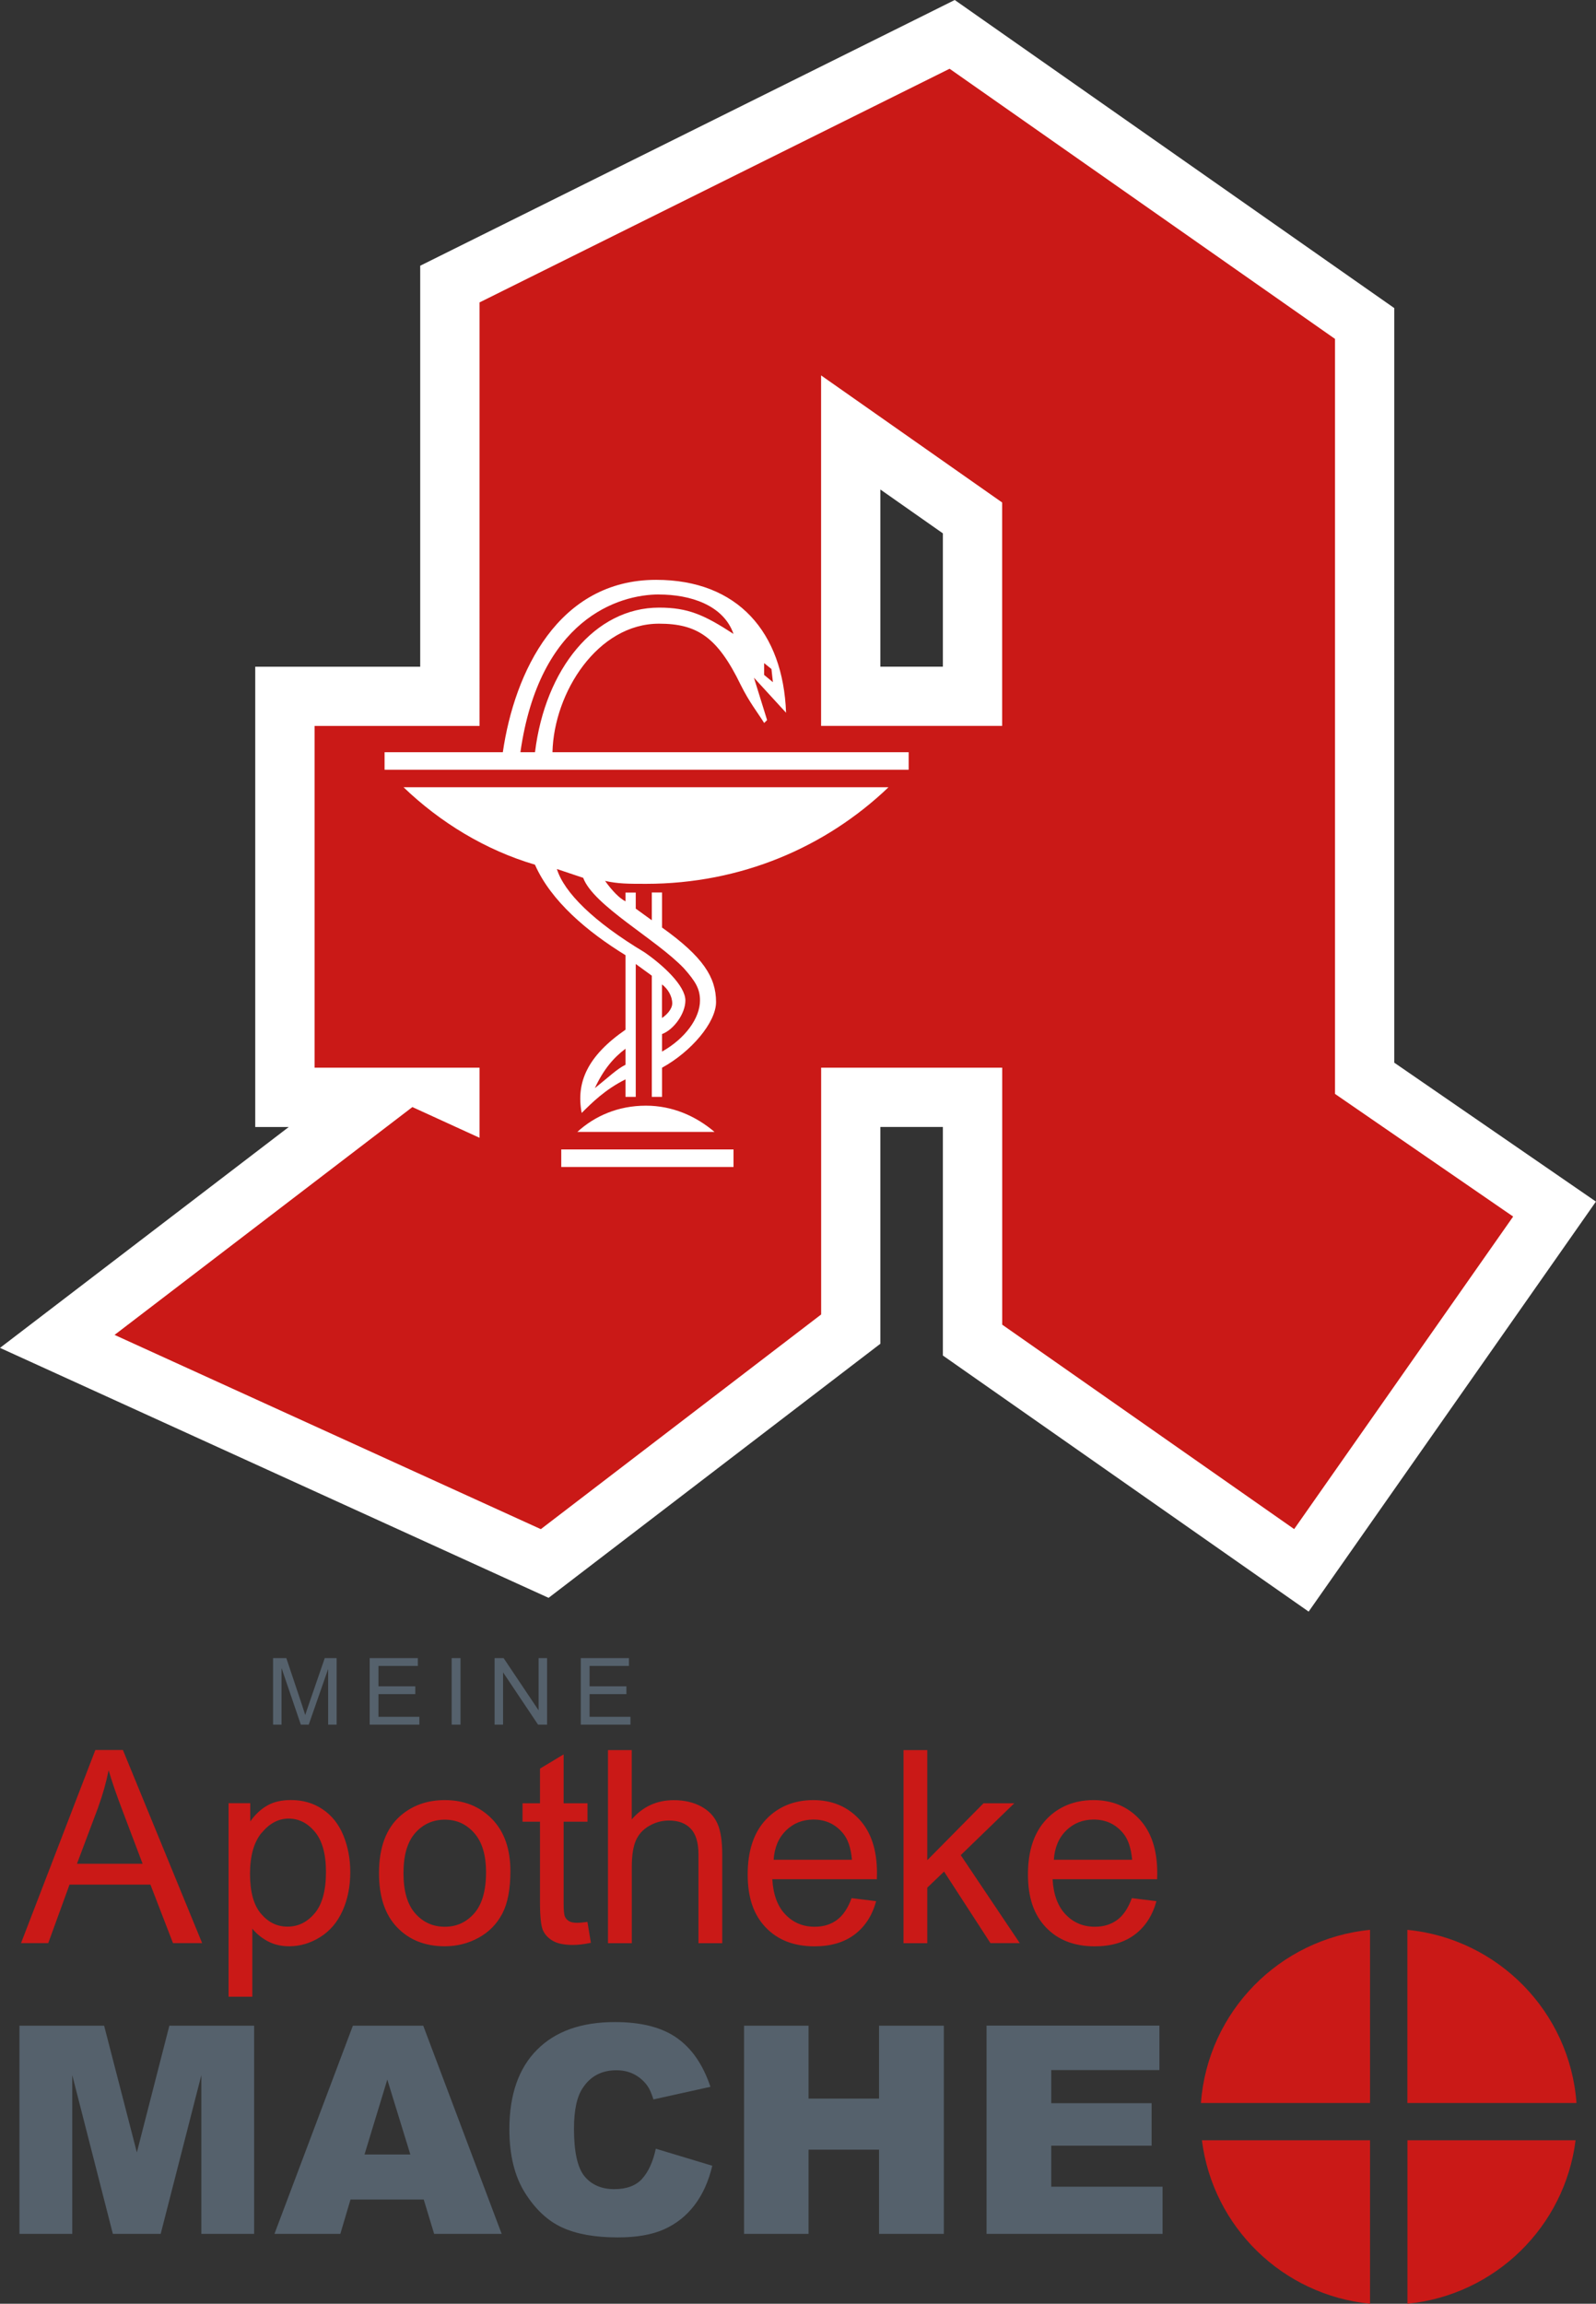
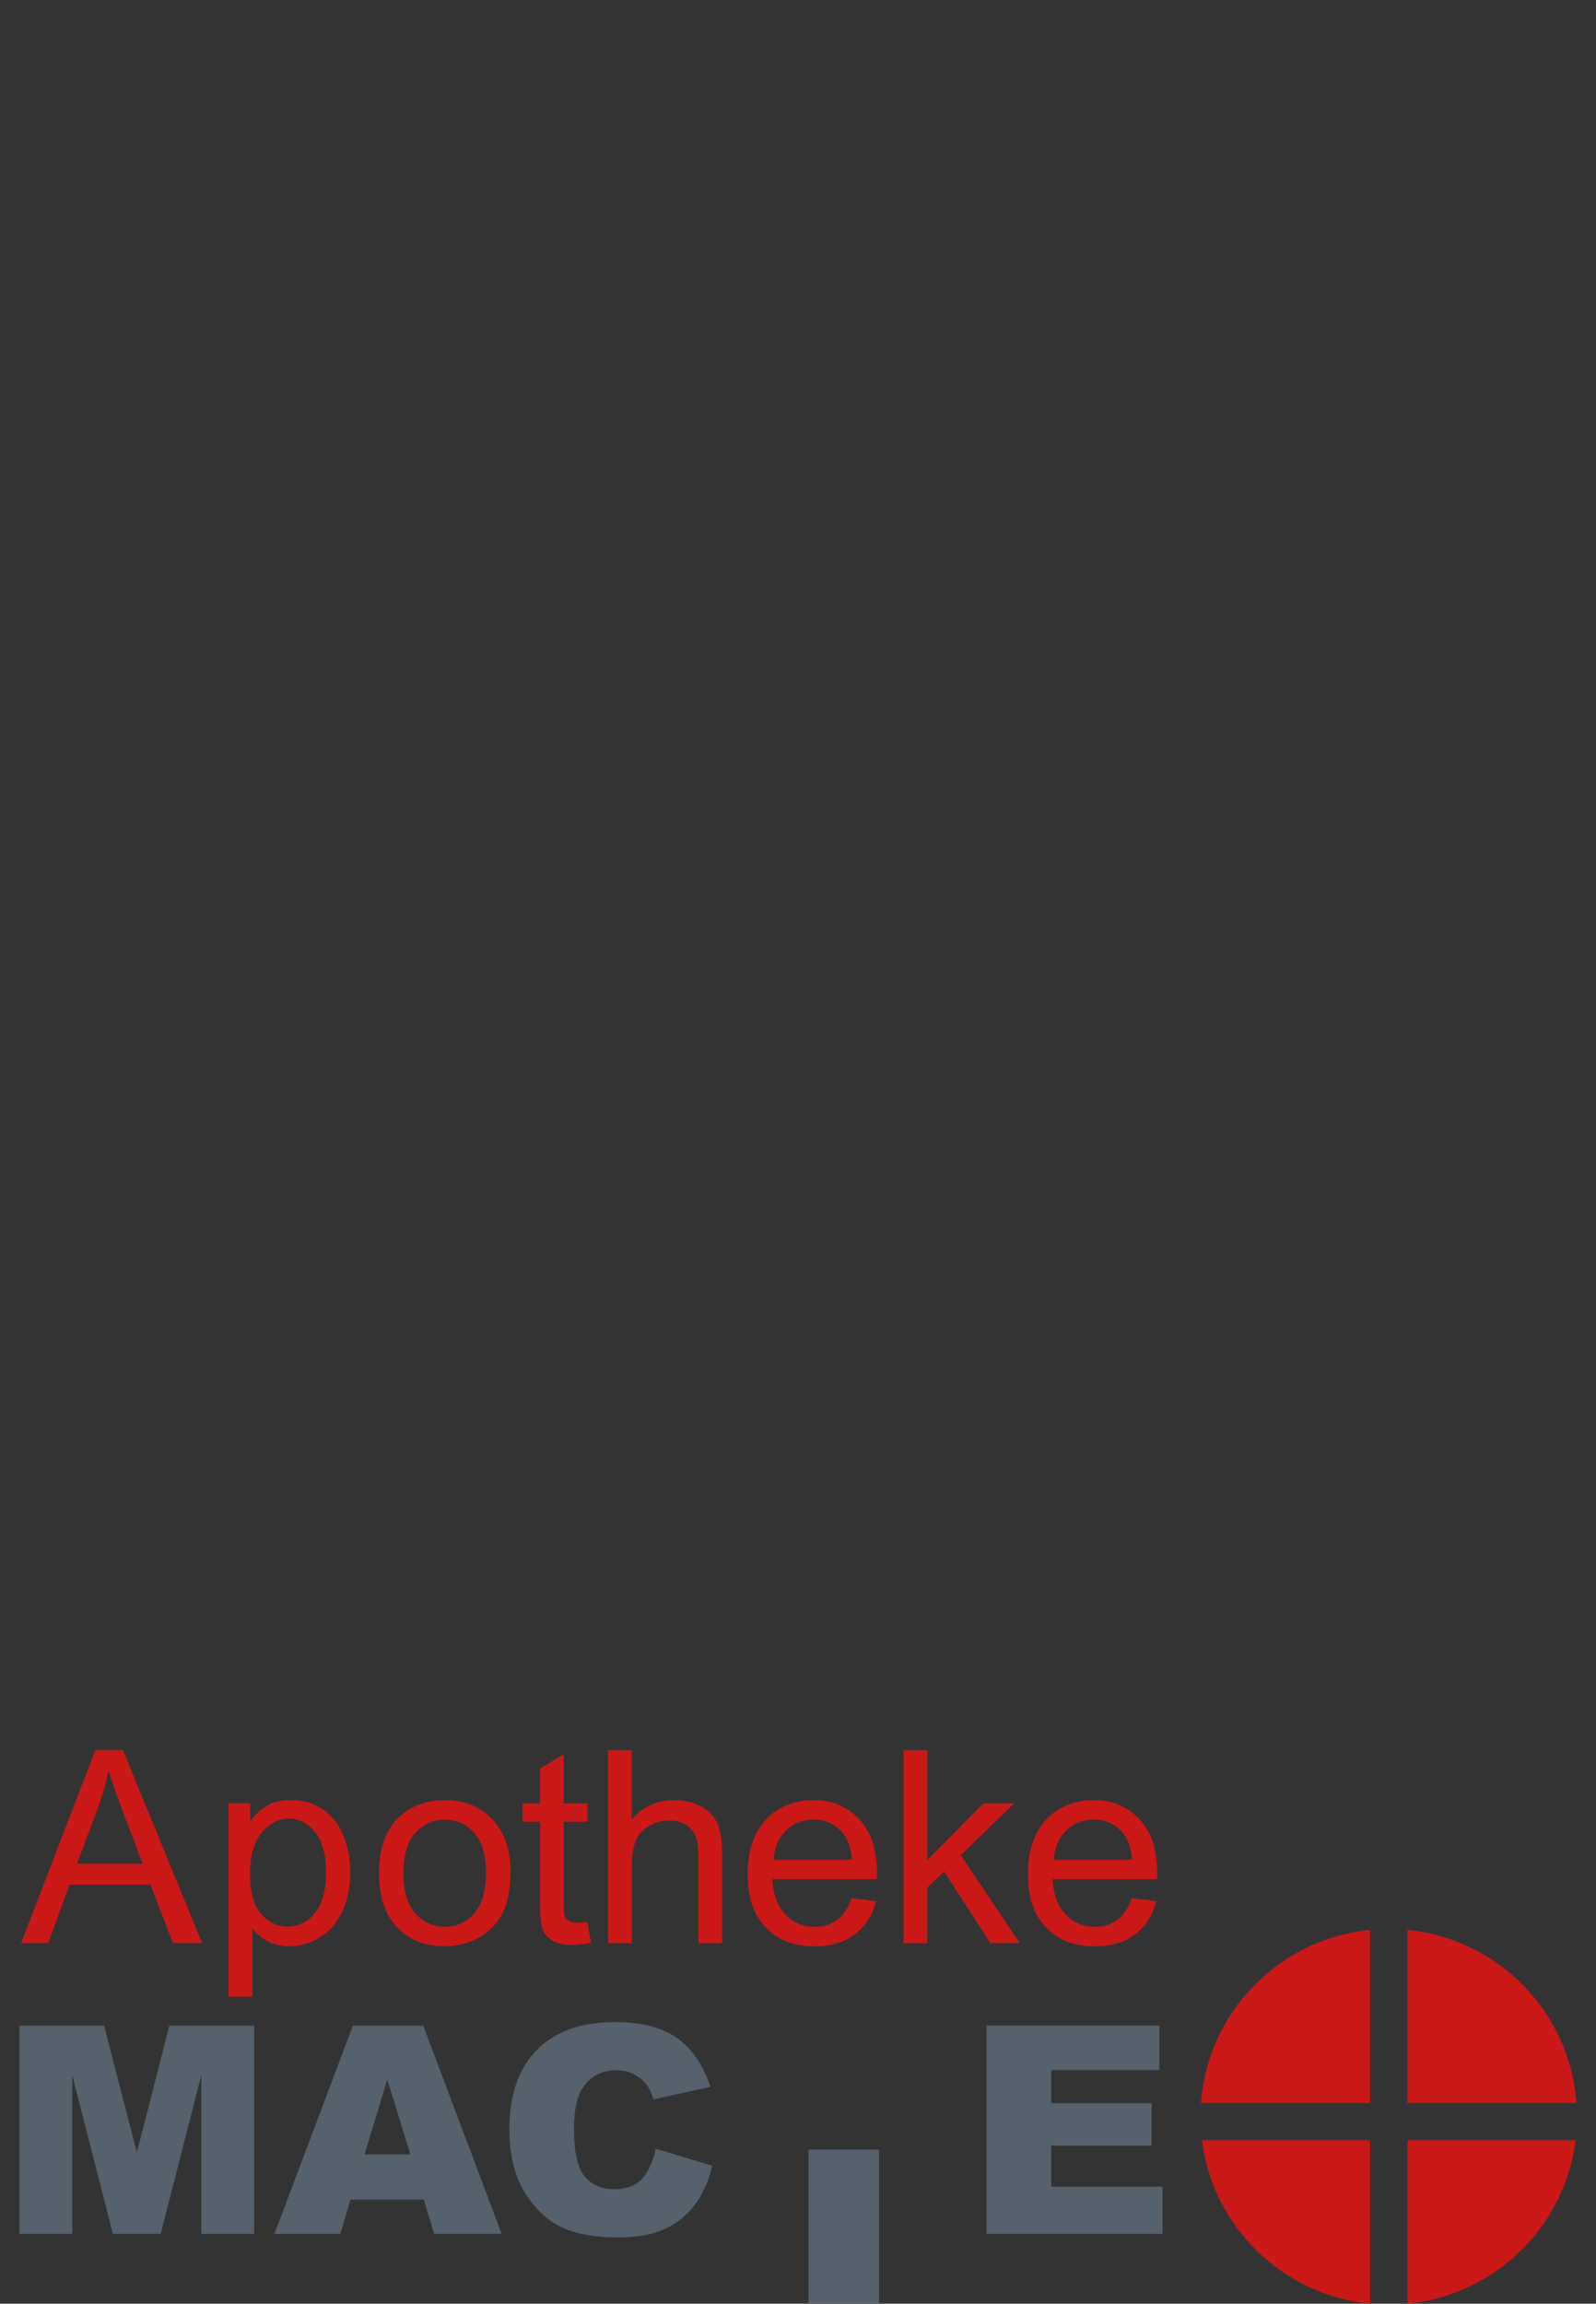
<svg xmlns="http://www.w3.org/2000/svg" id="Ebene_1" version="1.1" viewBox="0 0 263.32 379.98">
  <rect x="0" y="0" width="263.32" height="379.98" fill="#333333" stroke="none" />
  <defs>
    <style>
      .st0 {
        fill: #ca1917;
      }

      .st1 {
        fill: #fff;
      }

      .st2 {
        fill: #55616c;
      }
    </style>
  </defs>
  <path class="st0" d="M7.96,320.5l3.51-9.65h13.35l3.72,9.65h4.81l-13.07-31.85h-4.55l-12.26,31.85h4.49ZM16.2,298.07c.74-2.01,1.31-4.04,1.72-6.08.5,1.72,1.25,3.92,2.27,6.6l3.34,8.82h-10.83l3.51-9.34ZM41.63,329.34v-11.23c.67.84,1.52,1.53,2.56,2.09,1.04.55,2.21.82,3.52.82,1.79,0,3.49-.5,5.11-1.51,1.62-1.01,2.85-2.46,3.7-4.35.85-1.89,1.27-4.02,1.27-6.38,0-2.2-.39-4.22-1.15-6.07s-1.91-3.28-3.42-4.29c-1.51-1.02-3.25-1.52-5.23-1.52-1.51,0-2.8.29-3.85.88-1.06.59-2.01,1.47-2.85,2.64v-3h-3.58v31.92h3.92ZM43.19,302.3c1.28-1.56,2.76-2.34,4.43-2.34s3.13.73,4.34,2.19c1.21,1.46,1.82,3.66,1.82,6.6,0,3.08-.62,5.36-1.86,6.83-1.24,1.47-2.73,2.2-4.48,2.2s-3.17-.71-4.38-2.13c-1.21-1.42-1.81-3.61-1.81-6.58s.64-5.23,1.93-6.79M65.53,317.91c1.99,2.07,4.61,3.11,7.85,3.11,2.02,0,3.88-.47,5.59-1.41,1.71-.94,3-2.26,3.9-3.97.89-1.7,1.34-4.04,1.34-7,0-3.67-1.01-6.54-3.03-8.61-2.02-2.08-4.62-3.12-7.8-3.12-2.86,0-5.29.85-7.28,2.56-2.38,2.06-3.57,5.22-3.57,9.49,0,3.9,1,6.88,3,8.95M68.51,302.33c1.29-1.46,2.92-2.19,4.88-2.19s3.55.73,4.85,2.2c1.3,1.47,1.95,3.63,1.95,6.48,0,3.03-.65,5.28-1.94,6.76-1.3,1.48-2.91,2.22-4.86,2.22s-3.59-.73-4.88-2.2c-1.3-1.47-1.94-3.68-1.94-6.64s.64-5.16,1.94-6.63M95.21,317.15c-.58,0-1.03-.09-1.34-.28-.31-.19-.54-.44-.67-.76-.14-.32-.21-1.03-.21-2.15v-13.49h3.94v-3.04h-3.94v-8.06l-3.9,2.35v5.71h-2.88v3.04h2.88v13.27c0,2.35.16,3.89.48,4.62.32.73.87,1.32,1.65,1.77.78.45,1.89.67,3.31.67.87,0,1.86-.12,2.96-.35l-.57-3.45c-.71.1-1.28.15-1.72.15M104.24,320.5v-12.62c0-1.81.22-3.23.65-4.26.44-1.03,1.16-1.84,2.19-2.44,1.03-.6,2.12-.9,3.28-.9,1.55,0,2.75.44,3.6,1.34.85.89,1.28,2.31,1.28,4.27v14.62h3.92v-14.62c0-2.26-.27-3.98-.82-5.17-.54-1.18-1.45-2.12-2.71-2.79-1.26-.67-2.75-1.01-4.47-1.01-2.79,0-5.1,1.06-6.93,3.17v-11.43h-3.92v31.85h3.92ZM138.1,316.67c-1.02.75-2.24,1.13-3.68,1.13-1.93,0-3.55-.67-4.84-2.02-1.3-1.35-2.01-3.29-2.16-5.82h17.25c.01-.46.02-.81.02-1.04,0-3.81-.98-6.76-2.94-8.86-1.96-2.1-4.48-3.15-7.58-3.15s-5.79,1.07-7.8,3.21c-2.01,2.14-3.01,5.16-3.01,9.04s.99,6.67,2.97,8.75c1.98,2.08,4.67,3.12,8.05,3.12,2.68,0,4.89-.65,6.62-1.95,1.73-1.31,2.91-3.14,3.55-5.5l-4.05-.5c-.6,1.65-1.4,2.85-2.42,3.6M129.68,301.92c1.23-1.2,2.74-1.8,4.54-1.8,1.99,0,3.61.75,4.86,2.26.82.97,1.31,2.42,1.48,4.37h-12.92c.13-2.01.81-3.62,2.04-4.82M152.99,320.5v-9.15l2.77-2.65,7.65,11.8h4.84l-9.74-14.51,8.84-8.56h-5.08l-9.28,9.39v-18.16h-3.92v31.85h3.92ZM184.33,316.67c-1.02.75-2.24,1.13-3.68,1.13-1.93,0-3.54-.67-4.83-2.02-1.3-1.35-2.01-3.29-2.16-5.82h17.25c.01-.46.02-.81.02-1.04,0-3.81-.98-6.76-2.94-8.86-1.96-2.1-4.49-3.15-7.58-3.15s-5.8,1.07-7.8,3.21c-2.01,2.14-3.01,5.16-3.01,9.04s.99,6.67,2.97,8.75c1.98,2.08,4.67,3.12,8.05,3.12,2.69,0,4.9-.65,6.62-1.95,1.73-1.31,2.91-3.14,3.55-5.5l-4.05-.5c-.6,1.65-1.4,2.85-2.42,3.6M175.91,301.92c1.23-1.2,2.74-1.8,4.54-1.8,1.99,0,3.61.75,4.86,2.26.81.97,1.3,2.42,1.48,4.37h-12.92c.13-2.01.81-3.62,2.04-4.82" />
-   <path class="st2" d="M3.21,368.46h8.71v-26.19l6.7,26.19h7.89l6.71-26.19v26.19h8.71v-34.34h-13.99l-5.36,20.9-5.4-20.9H3.21v34.34ZM71.63,368.46h11.14l-12.94-34.34h-11.61l-12.94,34.34h10.87l1.68-5.67h12.08l1.72,5.67ZM60.14,355.36l3.76-12.35,3.8,12.35h-7.56ZM105.95,359.37c-1.04,1.14-2.58,1.71-4.62,1.71s-3.73-.7-4.89-2.12c-1.16-1.41-1.74-4.02-1.74-7.83,0-3.07.48-5.33,1.46-6.76,1.28-1.94,3.13-2.9,5.54-2.9,1.07,0,2.03.22,2.89.65.86.44,1.59,1.06,2.19,1.87.36.49.7,1.25,1.03,2.29l9.4-2.08c-1.21-3.63-3.05-6.31-5.53-8.06-2.48-1.75-5.89-2.62-10.23-2.62-5.55,0-9.83,1.53-12.86,4.58-3.03,3.05-4.55,7.42-4.55,13.1,0,4.26.86,7.76,2.58,10.49,1.72,2.73,3.77,4.64,6.14,5.72,2.37,1.09,5.43,1.63,9.17,1.63,3.08,0,5.63-.44,7.62-1.33,2-.89,3.67-2.21,5.01-3.96,1.35-1.75,2.34-3.93,2.96-6.53l-9.32-2.81c-.47,2.17-1.23,3.83-2.27,4.97M122.76,368.46h10.64v-13.89h11.63v13.89h10.69v-34.34h-10.69v12.02h-11.63v-12.02h-10.64v34.34ZM162.77,368.46h29.04v-7.78h-18.37v-6.77h16.56v-7.01h-16.56v-5.46h17.85v-7.33h-28.52v34.34Z" />
+   <path class="st2" d="M3.21,368.46h8.71v-26.19l6.7,26.19h7.89l6.71-26.19v26.19h8.71v-34.34h-13.99l-5.36,20.9-5.4-20.9H3.21v34.34ZM71.63,368.46h11.14l-12.94-34.34h-11.61l-12.94,34.34h10.87l1.68-5.67h12.08l1.72,5.67ZM60.14,355.36l3.76-12.35,3.8,12.35h-7.56ZM105.95,359.37c-1.04,1.14-2.58,1.71-4.62,1.71s-3.73-.7-4.89-2.12c-1.16-1.41-1.74-4.02-1.74-7.83,0-3.07.48-5.33,1.46-6.76,1.28-1.94,3.13-2.9,5.54-2.9,1.07,0,2.03.22,2.89.65.86.44,1.59,1.06,2.19,1.87.36.49.7,1.25,1.03,2.29l9.4-2.08c-1.21-3.63-3.05-6.31-5.53-8.06-2.48-1.75-5.89-2.62-10.23-2.62-5.55,0-9.83,1.53-12.86,4.58-3.03,3.05-4.55,7.42-4.55,13.1,0,4.26.86,7.76,2.58,10.49,1.72,2.73,3.77,4.64,6.14,5.72,2.37,1.09,5.43,1.63,9.17,1.63,3.08,0,5.63-.44,7.62-1.33,2-.89,3.67-2.21,5.01-3.96,1.35-1.75,2.34-3.93,2.96-6.53l-9.32-2.81c-.47,2.17-1.23,3.83-2.27,4.97M122.76,368.46h10.64v-13.89h11.63v13.89h10.69h-10.69v12.02h-11.63v-12.02h-10.64v34.34ZM162.77,368.46h29.04v-7.78h-18.37v-6.77h16.56v-7.01h-16.56v-5.46h17.85v-7.33h-28.52v34.34Z" />
  <path class="st0" d="M260.1,346.87c-1.09-15.03-12.93-27.09-27.9-28.56v28.56h27.9ZM226.04,318.31c-14.97,1.47-26.8,13.53-27.9,28.56h27.9v-28.56ZM198.3,353.02c1.79,14.28,13.31,25.54,27.74,26.96v-26.96h-27.74ZM232.21,379.98c14.43-1.42,25.95-12.68,27.74-26.96h-27.74v26.96Z" />
-   <path class="st2" d="M46.45,284.46v-9.34l3.18,9.34h1.31l3.2-9.18v9.18h1.4v-10.97h-1.96l-2.63,7.63c-.27.77-.46,1.36-.59,1.76-.11-.36-.28-.9-.52-1.62l-2.6-7.77h-2.19v10.97h1.4ZM69.19,284.46v-1.29h-6.75v-3.74h6.08v-1.29h-6.08v-3.36h6.5v-1.29h-7.95v10.97h8.21ZM75.98,273.49h-1.46v10.97h1.46v-10.97ZM83,284.46v-8.62l5.77,8.62h1.49v-10.97h-1.4v8.61l-5.77-8.61h-1.49v10.97h1.4ZM104.02,284.46v-1.29h-6.75v-3.74h6.08v-1.29h-6.08v-3.36h6.5v-1.29h-7.95v10.97h8.21Z" />
-   <path class="st0" d="M160.45,114.85v-29.42l-20.09-14.1v43.52h20.09ZM100.88,140.5c1.64.36,3,.36,5.69.36,8.83,0,17.34-2.12,24.9-6.12h-49.77c.91.47,1.83.9,2.77,1.31l-.11-.37,10.32,3.44,6.2,1.38ZM160.45,221.04v-40.05h-20.09v38.23l-50.5,38.66L9.45,221.25l52.64-40.26h-15.09v-66.14h27.22V46.85L157.1,5.67l68.05,47.69v124.5l31.33,21.57-41.77,59.59-54.26-37.99Z" />
-   <path class="st1" d="M145.25,109.96v-29.22l10.31,7.23v21.99h-10.31ZM157.52,0l-5.2,2.59-77.56,38.54-5.43,2.7v66.14h-27.22v75.92h5.53l-34.69,26.53-12.95,9.9,14.84,6.76,70.33,32.04,5.34,2.43,4.66-3.57,46.25-35.41,3.83-2.93v-35.76h10.31v37.7l4.17,2.92,48.17,33.72,8.01,5.6,5.61-8,36.13-51.55,5.66-8.08-8.12-5.59-25.15-17.32V50.82l-4.17-2.92L162.28,3.34l-4.76-3.34ZM103.2,172.97v2.65c-1.45.73-2.65,1.93-5.06,3.86,1.45-3.13,3.13-5.06,5.06-6.5M109.22,162.37c.96.72,1.69,1.93,1.69,3.13,0,.97-.97,1.93-1.69,2.41v-5.54ZM91.88,143.34l4.34,1.45c1.69,4.58,12.04,10.12,16.62,14.93,1.92,2.17,2.65,3.38,2.65,5.3,0,2.89-2.41,6.26-6.26,8.43v-2.89c1.93-.72,3.85-3.37,3.85-5.54,0-2.41-3.61-5.78-6.75-7.95-8.43-5.06-13.25-9.87-14.45-13.73M126.08,109.38l1.2.97.24,2.17-1.45-1.2v-1.93ZM108.74,98.06c5.06,0,10.6,1.69,12.28,6.5-4.82-3.13-7.47-4.34-12.28-4.34-10.6,0-18.79,10.12-20.47,23.85h-2.41c3.13-21.92,16.14-26.02,22.88-26.02M92.6,192.48h28.42v-2.89h-28.42v2.89ZM95.25,186.7h22.64c-3.13-2.65-6.98-4.33-11.32-4.33-4.58,0-8.43,1.69-11.32,4.33M146.55,129.85h-79.97c6.02,5.78,13.49,10.36,21.68,12.77,2.65,6.02,8.67,11.08,14.94,14.93v12.29c-6.26,4.33-8.19,8.67-7.23,13.73,1.69-1.68,3.86-3.86,7.23-5.54v2.89h1.69v-21.92l2.65,1.93v19.99h1.69v-4.81c4.82-2.65,8.91-7.47,8.91-10.84,0-4.09-2.17-7.47-8.91-12.28v-5.78h-1.69v4.58l-2.65-1.92v-2.65h-1.69v1.45c-.96-.48-2.17-1.69-3.37-3.37,2.17.48,3.85.48,6.75.48,15.65,0,29.63-6.02,39.98-15.9M63.45,126.96h86.47v-2.89h-58.77c.24-9.88,7.47-21.2,17.58-21.2,6.26,0,9.64,2.17,13.49,10.12,1.45,2.89,2.65,4.34,3.86,6.26l.48-.48-2.17-6.99,5.3,5.78c-.48-13.25-7.95-21.92-21.44-21.92-16.14,0-23.36,15.18-25.29,28.43h-19.51v2.89ZM135.47,119.73h29.87v-36.85l-29.87-20.96v57.81ZM156.67,11.34l63.59,44.56v124.53l29.39,20.23-36.13,51.55-48.17-33.72v-42.39h-29.87v40.71l-46.25,35.41-70.33-32.04,49.14-37.58,11.08,5.07v-11.57h-27.22v-56.36h27.22V49.88L156.67,11.34Z" />
</svg>